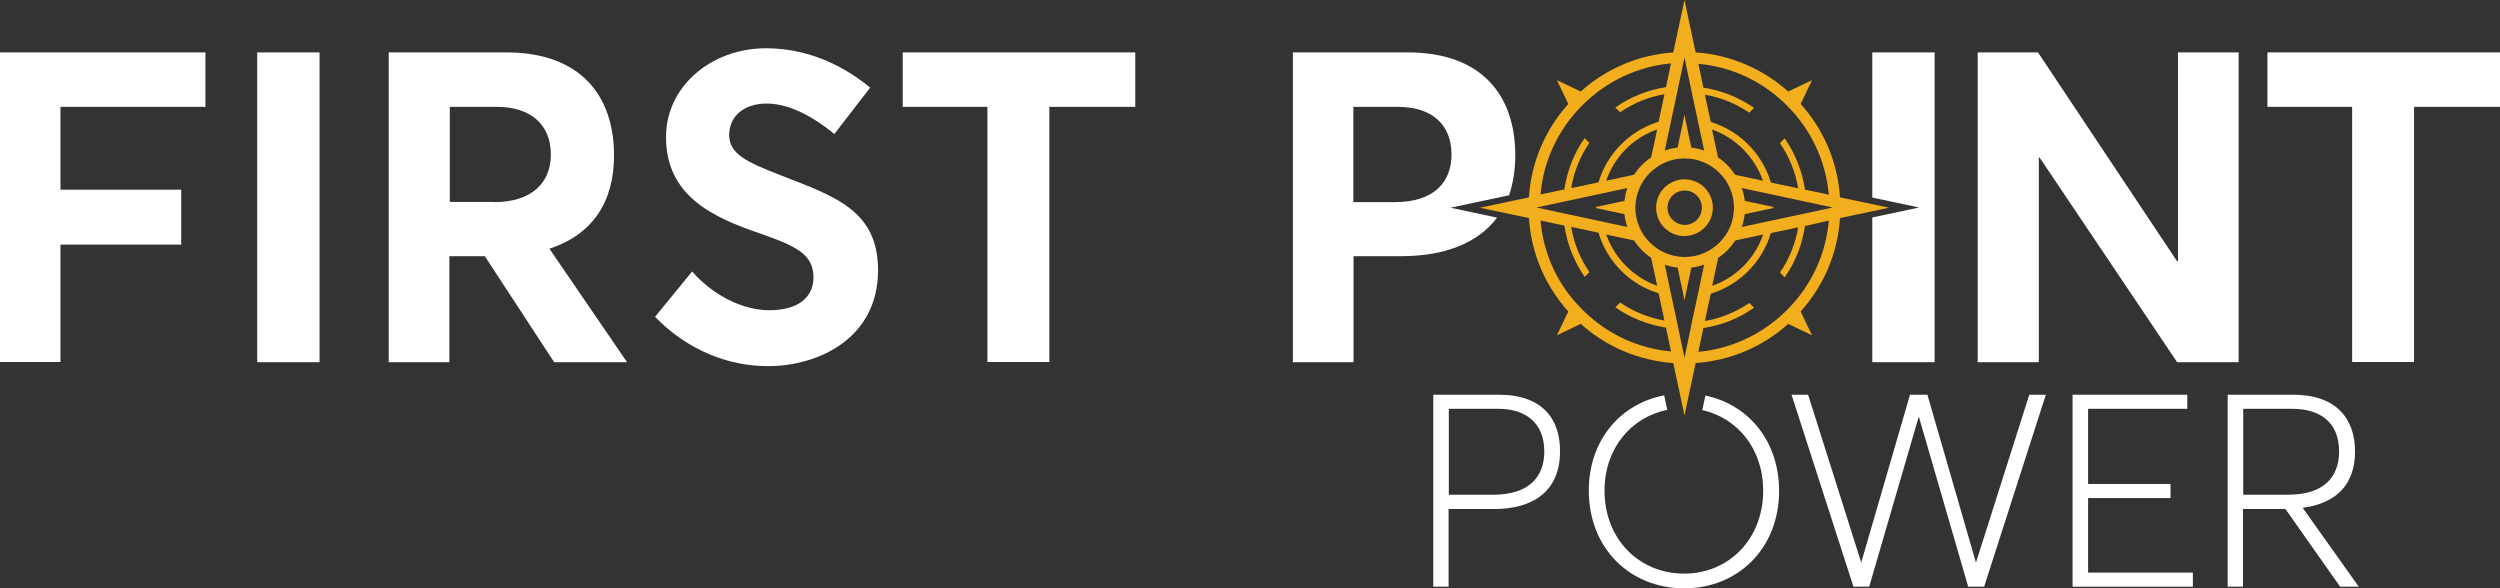
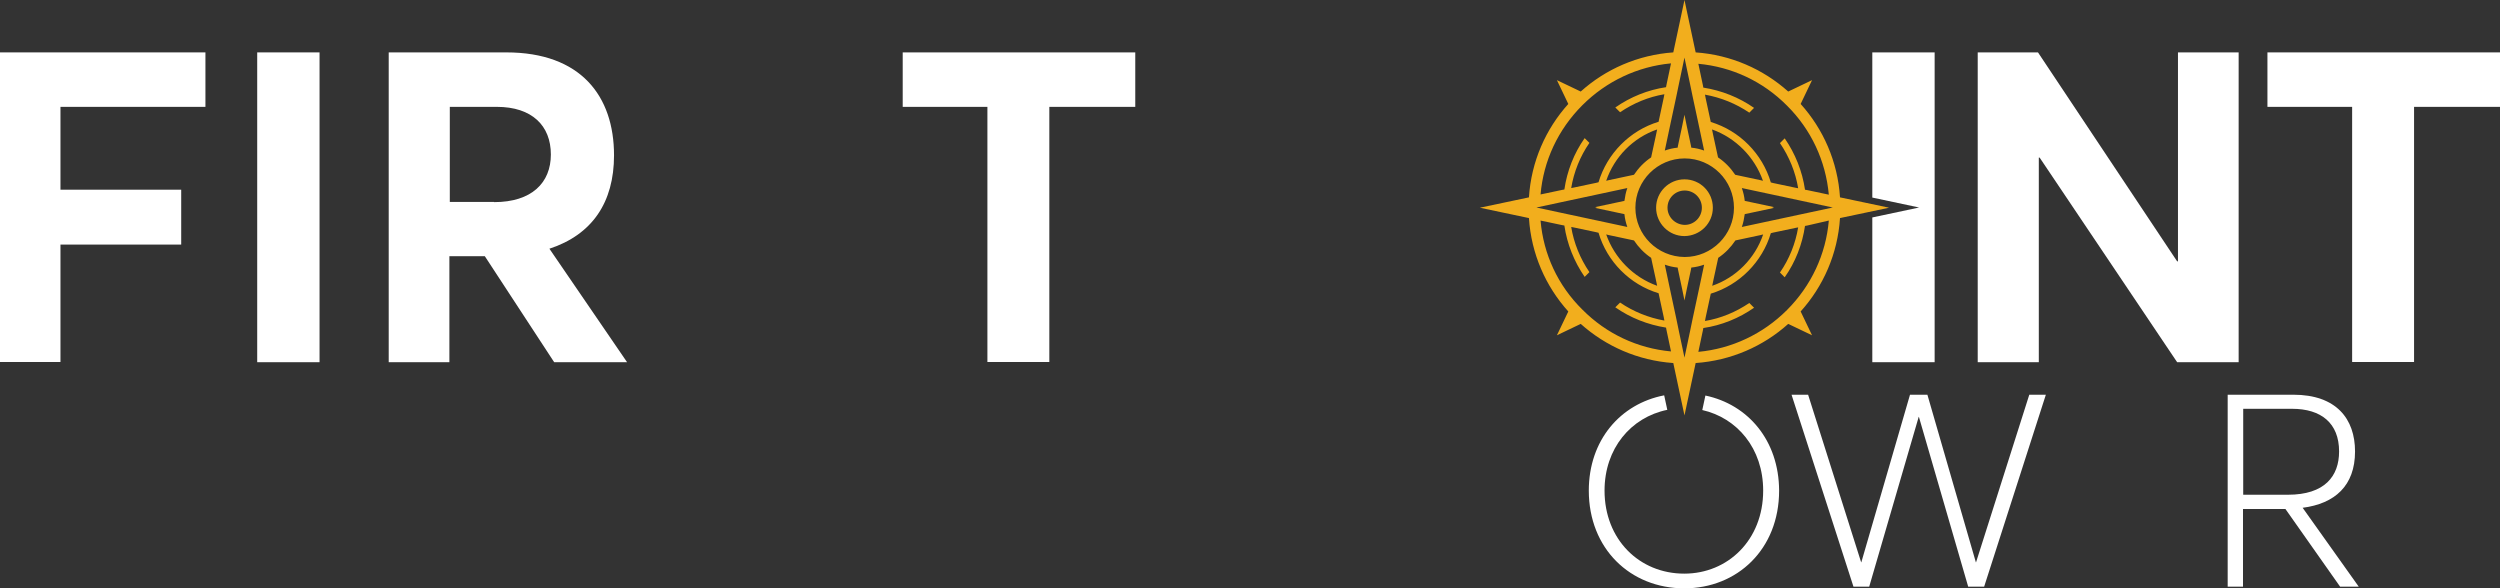
<svg xmlns="http://www.w3.org/2000/svg" xmlns:ns1="http://sodipodi.sourceforge.net/DTD/sodipodi-0.dtd" xmlns:ns2="http://www.inkscape.org/namespaces/inkscape" version="1.1" id="Layer_1" x="0px" y="0px" viewBox="0 0 1207.2 284.1" xml:space="preserve" ns1:docname="Logo - White.svg" width="1207.2" height="284.1" ns2:version="0.92.2 5c3e80d, 2017-08-06">
  <rect x="0" y="0" width="1207.2" height="284.1" fill="#333333" stroke="none" />
  <defs id="defs45" />
  <ns1:namedview pagecolor="#ffffff" bordercolor="#666666" borderopacity="1" objecttolerance="10" gridtolerance="10" guidetolerance="10" ns2:pageopacity="0" ns2:pageshadow="2" ns2:window-width="1542" ns2:window-height="774" id="namedview43" showgrid="false" ns2:zoom="0.69142174" ns2:cx="613.60001" ns2:cy="136.74999" ns2:window-x="0" ns2:window-y="0" ns2:window-maximized="0" ns2:current-layer="Layer_1" />
  <style type="text/css" id="style2">
	.st0{fill:#FFFFFF;}
	.st1{fill:#F2AE1D;}
</style>
  <polygon class="st0" points="953.2,214.4 953.2,144.5 975.8,139.7 953.2,134.9 953.2,64.8 983.3,64.8 983.3,214.4 " id="polygon4" style="fill:#ffffff" transform="translate(-49.1,-39.5)" />
  <path class="st0" d="m 955,25.3 h 29.1 l 67.2,100.9 h 0.4 V 25.3 h 29.3 v 149.6 h -29.7 L 984.9,76.1 h -0.4 v 98.8 H 955 Z" id="path6" ns2:connector-curvature="0" style="fill:#ffffff" />
  <path class="st0" d="m 1135.8,51.6 h -40.9 V 25.3 h 112.3 v 26.3 h -41.5 v 123.2 h -29.9 V 51.6 Z" id="path8" ns2:connector-curvature="0" style="fill:#ffffff" />
  <path class="st0" d="m 0,25.3 h 99.2 v 26.3 h -70 v 40 h 58.3 v 26.5 H 29.2 v 56.7 H 0 Z" id="path10" ns2:connector-curvature="0" style="fill:#ffffff" />
  <path class="st0" d="m 124.2,25.3 h 30.1 v 149.6 h -30.1 z" id="path12" ns2:connector-curvature="0" style="fill:#ffffff" />
  <path class="st0" d="m 187.8,25.3 h 56.7 c 36,0 52,21.1 52,49.7 0,22.7 -10.5,38.3 -31.2,45.1 l 37.5,54.8 H 267.6 L 234.1,123.7 H 217 v 51.2 H 187.7 V 25.3 Z m 50.8,72.3 c 18.1,0 27.4,-9.3 27.4,-23 0,-13.9 -9.1,-23 -26.1,-23 h -22.7 v 45.9 h 21.4 z" id="path14" ns2:connector-curvature="0" style="fill:#ffffff" />
-   <path class="st0" d="m 316.3,153 17.9,-21.9 c 11.2,12.6 25.5,18.7 37.3,18.7 14.3,0 21.3,-6.5 21.3,-15.8 0,-11 -7.8,-15 -25.9,-21.3 -22.8,-7.8 -45.3,-18.1 -45.3,-46.6 0,-24 21.3,-42.6 48,-42.8 18.5,0 35.6,6.7 50.6,19 L 402.9,64.7 C 390.5,54.6 379.5,50 370.2,50 c -10.3,0 -17.9,5.5 -18.1,15 0,9.3 8,13.1 25.3,19.8 25.9,10.1 46.6,16.9 46.6,45.7 0,32.9 -28.9,46.3 -53.1,46.3 -19.2,0 -38.8,-7.6 -54.6,-23.8 z" id="path16" ns2:connector-curvature="0" style="fill:#ffffff" />
  <path class="st0" d="M 476.8,51.6 H 435.9 V 25.3 h 112.3 v 26.3 h -41.5 v 123.2 h -29.9 z" id="path18" ns2:connector-curvature="0" style="fill:#ffffff" />
-   <path class="st0" d="m 731.7,75 c 0,-28.6 -15.8,-49.7 -52,-49.7 h -55.4 v 149.6 h 29.3 v -51.2 h 23.2 c 20.4,0 36.7,-6.1 46.1,-18.6 l -22.5,-4.8 28.3,-6 c 1.9,-5.7 3,-12.1 3,-19.3 z m -58.2,22.6 h -20 v -46 H 675 c 17.1,0 25.9,9.1 25.9,23 0,13.7 -8.8,23 -27.4,23 z" id="path20" ns2:connector-curvature="0" style="fill:#ffffff" />
  <g id="g34" transform="translate(-49.1,-39.5)">
    <g id="g32">
-       <path class="st0" d="m 772.8,230.1 h -31.6 v 92.7 h 7.4 v -37.5 h 21.9 c 18.8,0 31.9,-8.5 31.9,-27.8 0.1,-15.7 -8.5,-27.4 -29.6,-27.4 z m -2.8,48.3 h -21.3 v -41.5 h 23.9 c 13.3,0 22.2,6.9 22.2,20.6 0,11.9 -6.9,20.9 -24.8,20.9 z" id="path22" ns2:connector-curvature="0" style="fill:#ffffff" />
      <path class="st0" d="m 872.6,230.5 -1.5,7 c 16.8,3.8 29.4,18.5 29.4,38.9 0,23.9 -17.1,40.1 -38.1,40.1 -21.7,0 -38.5,-16.5 -38.5,-40.1 0,-20.3 12.7,-35.4 30.3,-39 l -1.5,-7 c -21.2,4.1 -36.4,21.7 -36.4,46 0,28 20,47.2 46.1,47.2 25.6,0 45.8,-18.9 45.8,-47.2 -0.1,-24.3 -15.1,-41.6 -35.6,-45.9 z" id="path24" ns2:connector-curvature="0" style="fill:#ffffff" />
      <path class="st0" d="m 1029,230.1 -25.7,80.9 h -0.1 l -23.4,-80.9 h -8.4 L 947.9,311 h -0.1 l -25.6,-80.9 h -8 l 29.9,92.7 h 7.6 l 23.9,-82 h 0.1 l 23.8,82 h 7.7 l 29.8,-92.7 z" id="path26" ns2:connector-curvature="0" style="fill:#ffffff" />
-       <path class="st0" d="m 1057.4,316 v -36 h 39.8 v -6.8 h -39.8 v -36.3 h 47.9 v -6.8 h -55.4 v 92.7 H 1108 V 316 Z" id="path28" ns2:connector-curvature="0" style="fill:#ffffff" />
      <path class="st0" d="m 1161,284.7 c 15.5,-2 25.3,-10.6 25.3,-27.2 0,-15.7 -9,-27.4 -29.8,-27.4 h -31.7 v 92.7 h 7.4 v -37.5 h 20.5 l 26.4,37.5 h 9 z m -28.7,-6.3 v -41.5 h 23.6 c 14,0 22.7,6.9 22.7,20.6 0,11.9 -6.9,20.9 -24.7,20.9 z" id="path30" ns2:connector-curvature="0" style="fill:#ffffff" />
    </g>
  </g>
  <g id="g40" transform="translate(-49.1,-39.5)">
    <path class="st1" d="m 937.6,144.8 v 0 l 23.7,-5 -23.7,-5 c -1.1,-17.3 -8.1,-33 -19,-45.1 0,0 0,0 0,0 l 5.5,-11.5 -11.5,5.5 C 900.5,72.9 885,66 867.9,64.8 v 0 l -5.4,-25.3 -5.4,25.3 v 0 C 840,66 824.4,72.9 812.4,83.7 l -11.5,-5.5 5.5,11.5 c 0,0 0,0 0,0 -10.9,12.1 -17.9,27.8 -19,45.1 l -23.7,5 23.7,5 v 0 c 1.1,17.3 8.1,33 19,45.1 0,0 0,0 0,0 l -5.5,11.5 11.5,-5.5 c 12.1,10.8 27.6,17.7 44.7,18.9 l 5.4,25.3 5.4,-25.3 c 17.1,-1.2 32.7,-8.1 44.7,-18.9 l 11.5,5.5 -5.5,-11.5 c 0,0 0,0 0,0 10.9,-12.1 17.9,-27.8 19,-45.1 z m -5.4,1.2 c -1.4,16.3 -8.5,31.5 -20.2,43.2 -11.6,11.6 -26.7,18.7 -42.8,20.2 l 2.2,-10.4 0.2,-1.1 v 0 c 8.8,-1.3 17.2,-4.7 24.5,-9.8 l -2.3,-2.3 c -6.5,4.4 -13.7,7.4 -21.4,8.7 l 0.3,-1.6 2.5,-11.6 v 0 0 c 13.9,-4.2 24.9,-15.4 29,-29.2 v 0 l 1.2,-0.3 10.9,-2.3 1.1,-0.2 v 0 c -1.3,7.8 -4.3,15.3 -8.8,21.8 l 2.3,2.3 c 5.2,-7.4 8.5,-15.9 9.8,-24.8 v 0 l 1.1,-0.2 10.4,-2.4 z M 791,139.7 v 0 l 43.9,-9.4 c -0.7,2 -1.1,4 -1.4,6.2 l -14.1,3 0.9,0.2 v 0 l -0.9,0.2 14.1,3 c 0.2,2.1 0.7,4.2 1.4,6.2 z m 33.7,-12.9 c 3.9,-11.5 13,-20.8 24.6,-24.8 l -0.6,2.9 -2.3,10.6 v 0 c -3.3,2.2 -6.1,5.1 -8.3,8.4 l -12.2,2.6 z m 1.2,26.2 12.2,2.6 c 2.2,3.3 5,6.2 8.3,8.4 l 2.3,10.6 0.6,2.9 c -11.5,-4.1 -20.6,-13.4 -24.6,-24.8 z m 12.9,-13.2 v 0 0 c 0,-13.1 10.7,-23.8 23.8,-23.8 13.1,0 23.8,10.7 23.8,23.8 v 0 0 c 0,13.1 -10.7,23.8 -23.8,23.8 -13.2,-0.1 -23.8,-10.7 -23.8,-23.8 z m 16.1,-36.6 1.3,-6.1 2.4,-11.2 1.2,-5.8 2.7,-12.8 2.7,12.8 1.2,5.8 2.4,11.2 1.3,6.1 1.9,9 c -2,-0.7 -4,-1.2 -6.2,-1.4 l -0.2,-1.1 -1.9,-8.9 -1.1,-5.4 -0.1,-0.5 -0.1,0.5 -1.1,5.4 -1.9,8.9 -0.2,1.1 c -2.1,0.2 -4.2,0.7 -6.2,1.4 v 0 z m 79.2,36.5 v 0 l -43.9,9.4 c 0.7,-2 1.1,-4 1.4,-6.2 l 14.1,-3 -0.9,-0.2 v 0 l 0.9,-0.2 -14.1,-3 c -0.2,-2.1 -0.7,-4.2 -1.4,-6.2 z m -33.6,13 c -3.9,11.5 -13,20.8 -24.6,24.8 l 0.6,-2.9 2.3,-10.6 v 0 c 3.3,-2.2 6.1,-5.1 8.3,-8.4 l 12.2,-2.6 z m -1.3,-26.2 -12.2,-2.6 c -2.2,-3.3 -5,-6.2 -8.3,-8.4 l -2.3,-10.6 -0.6,-2.9 c 11.5,4.1 20.6,13.4 24.6,24.8 z m -40,42.2 0.2,1.1 1.9,8.9 1.1,5.4 0.1,0.5 0.1,-0.5 1.1,-5.4 1.9,-8.9 0.2,-1.1 v 0 c 2.1,-0.2 4.2,-0.7 6.2,-1.4 v 0 l -1.9,9 -1.3,6.1 -2.4,11.2 -1.2,5.8 -2.7,12.8 -2.7,-12.8 -1.2,-5.8 -2.4,-11.2 -1.3,-6.1 -1.9,-9 c 2,0.7 4,1.2 6.2,1.4 z m 73,-35.2 -10.4,-2.2 -1.1,-0.2 v 0 c -1.3,-8.9 -4.7,-17.4 -9.8,-24.8 l -2.3,2.3 c 4.5,6.6 7.5,14 8.8,21.8 l -1.1,-0.2 -10.9,-2.3 -1.2,-0.3 v 0 c -4.1,-13.9 -15.1,-25 -29,-29.2 v 0 0 l -2.5,-11.6 -0.3,-1.6 c 7.7,1.4 14.9,4.3 21.4,8.7 l 2.3,-2.3 c -7.3,-5.1 -15.7,-8.4 -24.5,-9.8 v 0 l -0.2,-1.1 -2.2,-10.4 c 16.2,1.5 31.2,8.5 42.8,20.2 11.7,11.6 18.7,26.7 20.2,43 z M 813.2,90.3 C 824.8,78.7 839.9,71.6 856,70.1 l -2.2,10.4 -0.2,1.1 v 0 c -8.8,1.3 -17.2,4.7 -24.5,9.8 l 2.3,2.3 c 6.5,-4.4 13.7,-7.4 21.4,-8.7 l -0.3,1.6 -2.5,11.7 v 0 0 c -13.9,4.2 -24.9,15.4 -29,29.2 v 0 l -1.2,0.3 -10.9,2.3 -1.1,0.2 v 0 c 1.3,-7.8 4.3,-15.3 8.8,-21.8 l -2.3,-2.3 c -5.2,7.4 -8.5,15.9 -9.8,24.8 v 0 l -1.1,0.2 -10.4,2.2 c 1.4,-16.2 8.4,-31.3 20.2,-43.1 z M 793,146 v 0 0 l 10.4,2.2 1.1,0.2 v 0 c 1.3,8.9 4.7,17.4 9.8,24.8 l 2.3,-2.3 c -4.5,-6.6 -7.5,-14 -8.8,-21.8 l 1.1,0.2 10.9,2.3 1.2,0.3 v 0 c 4.1,13.9 15.1,25 29,29.2 v 0 0 l 2.5,11.6 0.3,1.6 c -7.7,-1.4 -14.9,-4.3 -21.4,-8.7 l -2.3,2.3 c 7.3,5.1 15.7,8.4 24.5,9.8 v 0 l 0.2,1.1 2.2,10.4 C 839.8,207.7 824.8,200.7 813.2,189 801.4,177.4 794.4,162.3 793,146 Z" id="path36" ns2:connector-curvature="0" style="fill:#f2ae1d" />
    <path class="st1" d="m 876.2,139.8 v 0 0 0 c 0,-7.6 -6.1,-13.7 -13.7,-13.7 -7.5,0 -13.7,6.1 -13.7,13.7 v 0 0 0 c 0,7.5 6.1,13.7 13.7,13.7 7.6,-0.1 13.7,-6.2 13.7,-13.7 z m -21.9,0 v 0 0 0 c 0,-4.6 3.7,-8.3 8.3,-8.3 4.6,0 8.3,3.7 8.3,8.3 v 0 0 0 c 0,4.6 -3.7,8.3 -8.3,8.3 -4.6,-0.1 -8.3,-3.8 -8.3,-8.3 z" id="path38" ns2:connector-curvature="0" style="fill:#f2ae1d" />
  </g>
</svg>